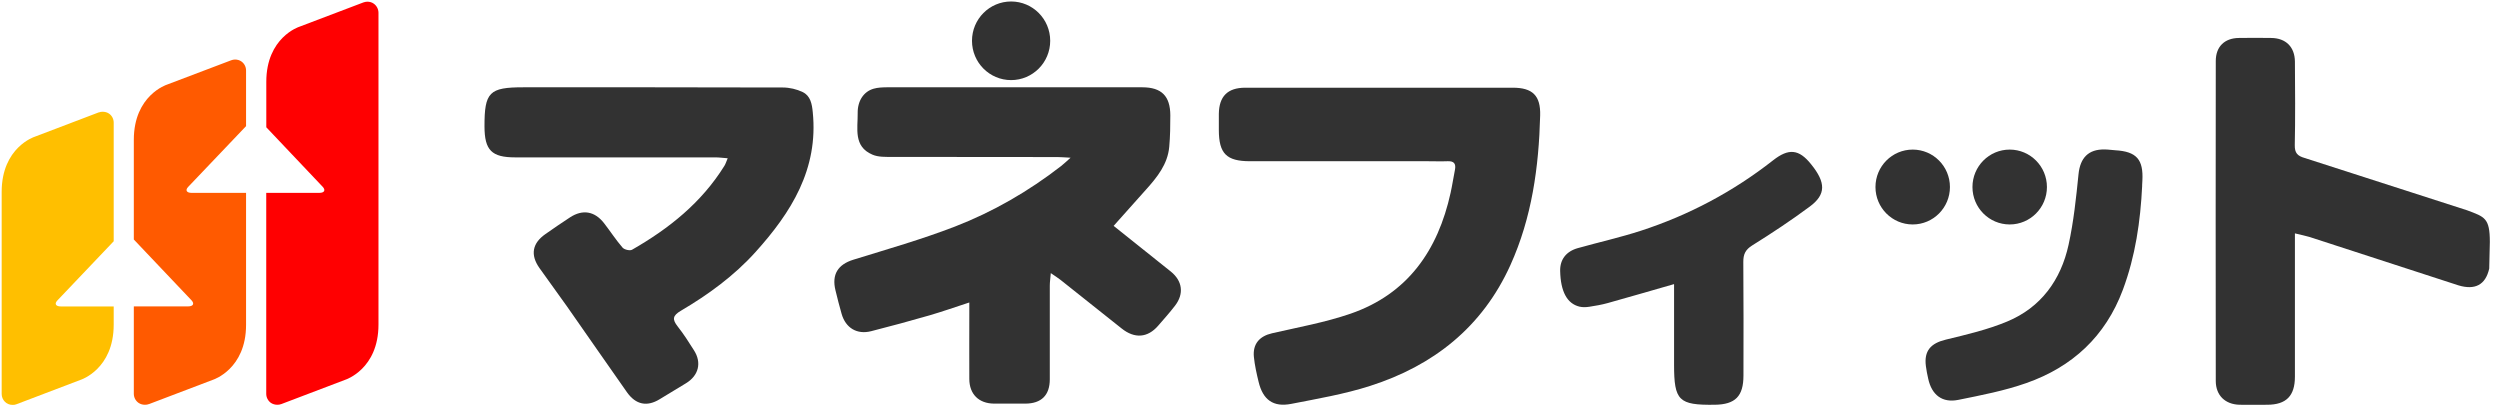
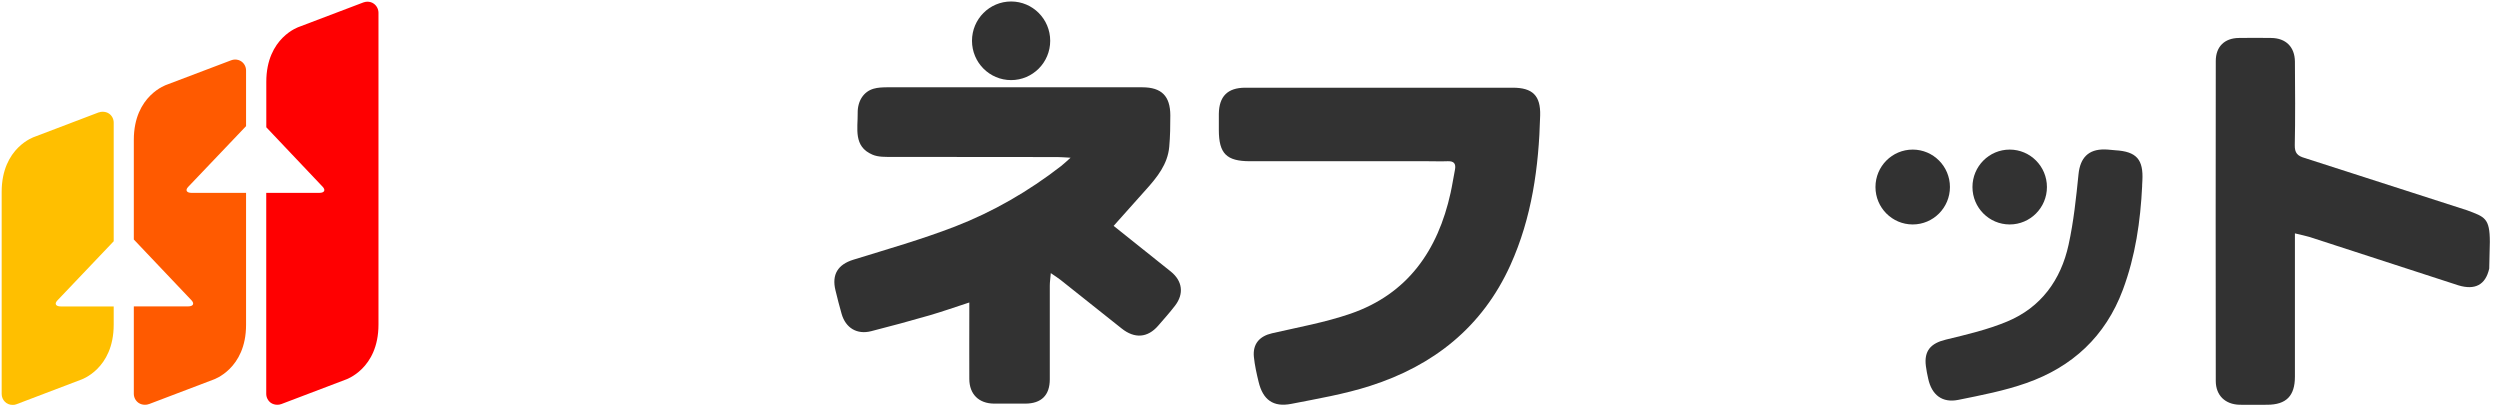
<svg xmlns="http://www.w3.org/2000/svg" width="123" height="20" viewBox="0 0 123 20" fill="none">
  <g clip-path="url(#clip0_1175_845)">
    <path d="M43.609 4.295C44.721 4.295 55.097 4.288 56.208 4.295C57.149 4.298 57.576 4.725 57.58 5.674C57.58 6.189 57.573 6.709 57.527 7.224C57.448 8.087 56.928 8.722 56.379 9.334C55.86 9.912 55.343 10.494 54.791 11.113C55.205 11.443 55.705 11.843 56.205 12.243C56.672 12.617 57.142 12.987 57.609 13.364C58.178 13.827 58.26 14.452 57.816 15.034C57.553 15.378 57.264 15.698 56.981 16.026C56.461 16.624 55.823 16.671 55.185 16.161C54.186 15.364 53.183 14.568 52.179 13.771C52.054 13.672 51.92 13.589 51.699 13.437C51.676 13.711 51.65 13.883 51.65 14.055C51.647 15.424 51.65 17.292 51.65 18.661C51.65 19.445 51.236 19.855 50.446 19.858C49.933 19.858 49.417 19.858 48.904 19.858C48.157 19.851 47.694 19.395 47.69 18.648C47.684 17.745 47.69 16.343 47.69 15.444C47.69 15.282 47.69 15.117 47.69 14.882C46.993 15.11 46.371 15.328 45.74 15.513C44.786 15.788 43.826 16.049 42.862 16.294C42.165 16.472 41.609 16.138 41.409 15.447C41.297 15.064 41.202 14.677 41.106 14.287C40.912 13.5 41.228 13.014 41.981 12.779C43.658 12.26 45.352 11.777 46.986 11.146C48.864 10.418 50.607 9.41 52.206 8.17C52.331 8.074 52.443 7.962 52.673 7.76C52.36 7.743 52.189 7.727 52.018 7.727C49.312 7.727 46.608 7.727 43.902 7.72C43.573 7.72 43.211 7.734 42.922 7.608C41.978 7.205 42.208 6.325 42.198 5.565C42.188 4.963 42.494 4.503 42.984 4.364C43.188 4.305 43.408 4.298 43.622 4.295H43.609Z" fill="#323232" />
-     <path d="M35.798 7.786C35.568 7.77 35.38 7.743 35.196 7.743C31.914 7.743 28.632 7.743 25.35 7.743C24.189 7.743 23.84 7.393 23.837 6.223C23.834 4.536 24.07 4.295 25.744 4.295C30.003 4.295 34.259 4.292 38.518 4.305C38.844 4.305 39.199 4.388 39.492 4.53C39.873 4.715 39.949 5.105 39.988 5.522C40.271 8.325 38.926 10.455 37.17 12.402C36.114 13.572 34.848 14.495 33.499 15.289C33.085 15.533 33.069 15.715 33.345 16.066C33.638 16.436 33.891 16.836 34.144 17.236C34.535 17.848 34.374 18.479 33.746 18.859C33.315 19.12 32.881 19.378 32.453 19.643C31.838 20.02 31.286 19.917 30.849 19.302C29.862 17.904 28.892 16.495 27.908 15.093C27.458 14.452 26.991 13.827 26.54 13.186C26.083 12.538 26.188 11.966 26.836 11.516C27.238 11.238 27.636 10.957 28.047 10.693C28.668 10.289 29.257 10.389 29.717 10.977C30.026 11.377 30.303 11.804 30.631 12.184C30.717 12.283 30.993 12.349 31.099 12.286C32.914 11.248 34.516 9.969 35.64 8.16C35.7 8.067 35.729 7.958 35.801 7.79L35.798 7.786Z" fill="#323232" />
    <path d="M67.89 4.315C70.07 4.315 72.248 4.315 74.428 4.315C75.401 4.315 75.803 4.702 75.776 5.68C75.711 8.22 75.369 10.709 74.31 13.047C72.928 16.099 70.521 17.993 67.406 18.988C66.147 19.392 64.828 19.616 63.526 19.871C62.644 20.043 62.135 19.669 61.924 18.79C61.825 18.383 61.733 17.973 61.691 17.56C61.628 16.919 61.97 16.538 62.588 16.396C63.881 16.099 65.196 15.864 66.446 15.434C69.255 14.465 70.745 12.323 71.369 9.489C71.452 9.116 71.508 8.732 71.583 8.358C71.642 8.058 71.54 7.919 71.225 7.932C70.893 7.945 70.56 7.932 70.228 7.932C67.318 7.932 64.407 7.932 61.497 7.932C60.342 7.932 59.971 7.555 59.967 6.408C59.967 6.14 59.967 5.872 59.967 5.604C59.977 4.741 60.398 4.318 61.26 4.315C63.473 4.311 65.683 4.315 67.897 4.315H67.89Z" fill="#323232" />
    <path d="M112.91 11.48V12.091C112.91 13.887 112.91 16.737 112.91 18.532C112.91 19.481 112.482 19.911 111.548 19.914C111.094 19.914 110.637 19.924 110.183 19.914C109.476 19.894 109.019 19.454 109.016 18.747C109.009 14.009 109.009 7.74 109.016 3.002C109.016 2.295 109.447 1.878 110.144 1.868C110.68 1.858 111.216 1.861 111.752 1.868C112.466 1.878 112.903 2.311 112.91 3.032C112.92 4.242 112.93 5.932 112.903 7.142C112.897 7.529 113.035 7.671 113.39 7.773L121.378 10.345C122.25 10.673 122.5 10.723 122.5 11.906L122.47 13.212C122.289 14.025 121.763 14.28 120.964 14.042L113.627 11.658C113.429 11.599 113.222 11.559 112.913 11.483L112.91 11.48Z" fill="#323232" />
-     <path d="M82.361 13.979C81.206 14.31 80.154 14.617 79.095 14.912C78.799 14.994 78.493 15.047 78.19 15.093C78.032 15.117 77.865 15.123 77.71 15.087C77.098 14.938 76.783 14.343 76.76 13.334C76.746 12.772 77.052 12.366 77.641 12.204C78.671 11.916 79.72 11.681 80.736 11.351C83.104 10.58 85.274 9.426 87.238 7.886C88.004 7.287 88.507 7.333 89.106 8.081C89.836 8.983 89.846 9.569 89.04 10.164C88.129 10.841 87.178 11.47 86.215 12.071C85.873 12.283 85.768 12.511 85.771 12.891C85.787 14.753 85.781 16.614 85.778 18.476C85.778 19.497 85.376 19.901 84.367 19.914C82.591 19.937 82.364 19.716 82.364 17.937C82.364 16.793 82.364 15.652 82.364 14.508V13.982L82.361 13.979Z" fill="#323232" />
    <path d="M105.395 9.135C105.31 10.884 105.063 12.6 104.445 14.257C103.586 16.555 101.955 18.053 99.699 18.846C98.62 19.226 97.479 19.445 96.351 19.673C95.558 19.835 95.042 19.431 94.868 18.634C94.822 18.426 94.779 18.221 94.753 18.01C94.657 17.259 94.993 16.889 95.733 16.71C96.752 16.462 97.791 16.221 98.755 15.818C100.416 15.127 101.396 13.774 101.774 12.042C102.024 10.901 102.146 9.727 102.264 8.563C102.346 7.773 102.744 7.34 103.544 7.353C103.721 7.353 103.899 7.383 104.076 7.393C105.116 7.456 105.461 7.843 105.405 8.887C105.402 8.97 105.395 9.049 105.392 9.132L105.395 9.135Z" fill="#323232" />
    <path d="M49.746 3.941C50.809 3.941 51.67 3.075 51.67 2.007C51.67 0.939 50.809 0.073 49.746 0.073C48.683 0.073 47.822 0.939 47.822 2.007C47.822 3.075 48.683 3.941 49.746 3.941Z" fill="#323232" />
    <path d="M98.877 11.043C99.888 11.043 100.709 10.219 100.709 9.202C100.709 8.184 99.888 7.36 98.877 7.36C97.865 7.36 97.045 8.184 97.045 9.202C97.045 10.219 97.865 11.043 98.877 11.043Z" fill="#323232" />
    <path d="M94.105 11.043C95.117 11.043 95.937 10.219 95.937 9.202C95.937 8.184 95.117 7.36 94.105 7.36C93.093 7.36 92.273 8.184 92.273 9.202C92.273 10.219 93.093 11.043 94.105 11.043Z" fill="#323232" />
    <path d="M13.836 19.881C13.773 19.904 13.711 19.917 13.645 19.914C13.533 19.914 13.421 19.884 13.329 19.822C13.185 19.719 13.099 19.554 13.099 19.375V9.489H15.714C15.96 9.489 16.029 9.357 15.881 9.195L13.102 6.262V4.027C13.102 1.838 14.72 1.319 14.72 1.319L17.881 0.119C17.944 0.096 18.006 0.086 18.072 0.083C18.184 0.083 18.295 0.112 18.387 0.179C18.532 0.281 18.618 0.446 18.621 0.622V15.97C18.621 18.162 16.996 18.681 16.996 18.681L13.832 19.884L13.836 19.881Z" fill="#FF0001" />
    <path d="M7.324 19.881C7.265 19.904 7.199 19.917 7.133 19.914C7.022 19.917 6.91 19.884 6.818 19.822C6.67 19.719 6.584 19.554 6.584 19.375V15.074H9.258C9.505 15.074 9.574 14.941 9.426 14.779L6.584 11.784V6.877C6.584 4.688 8.209 4.166 8.209 4.166L11.373 2.966C11.435 2.943 11.498 2.929 11.563 2.929C11.675 2.929 11.787 2.959 11.879 3.025C12.024 3.128 12.106 3.293 12.106 3.468V6.206L9.258 9.195C9.103 9.357 9.179 9.489 9.426 9.489H12.106V15.986C12.106 18.162 10.488 18.681 10.488 18.681L7.324 19.884V19.881Z" fill="#FF5A00" />
    <path d="M4.864 5.531C4.923 5.508 4.989 5.495 5.052 5.498C5.163 5.498 5.275 5.528 5.367 5.591C5.512 5.694 5.594 5.859 5.594 6.034V11.87L2.822 14.783C2.667 14.945 2.743 15.077 2.99 15.077H5.594V15.973C5.594 18.165 3.976 18.684 3.976 18.684L0.812 19.888C0.753 19.911 0.687 19.924 0.622 19.921H0.615C0.319 19.921 0.082 19.679 0.082 19.382V9.443C0.082 7.251 1.697 6.732 1.697 6.732L4.861 5.528L4.864 5.531Z" fill="#FFBF00" />
  </g>
  <defs>
    <clipPath id="clip0_1175_845">
      <rect width="122.5" height="20" fill="white" />
    </clipPath>
  </defs>
</svg>